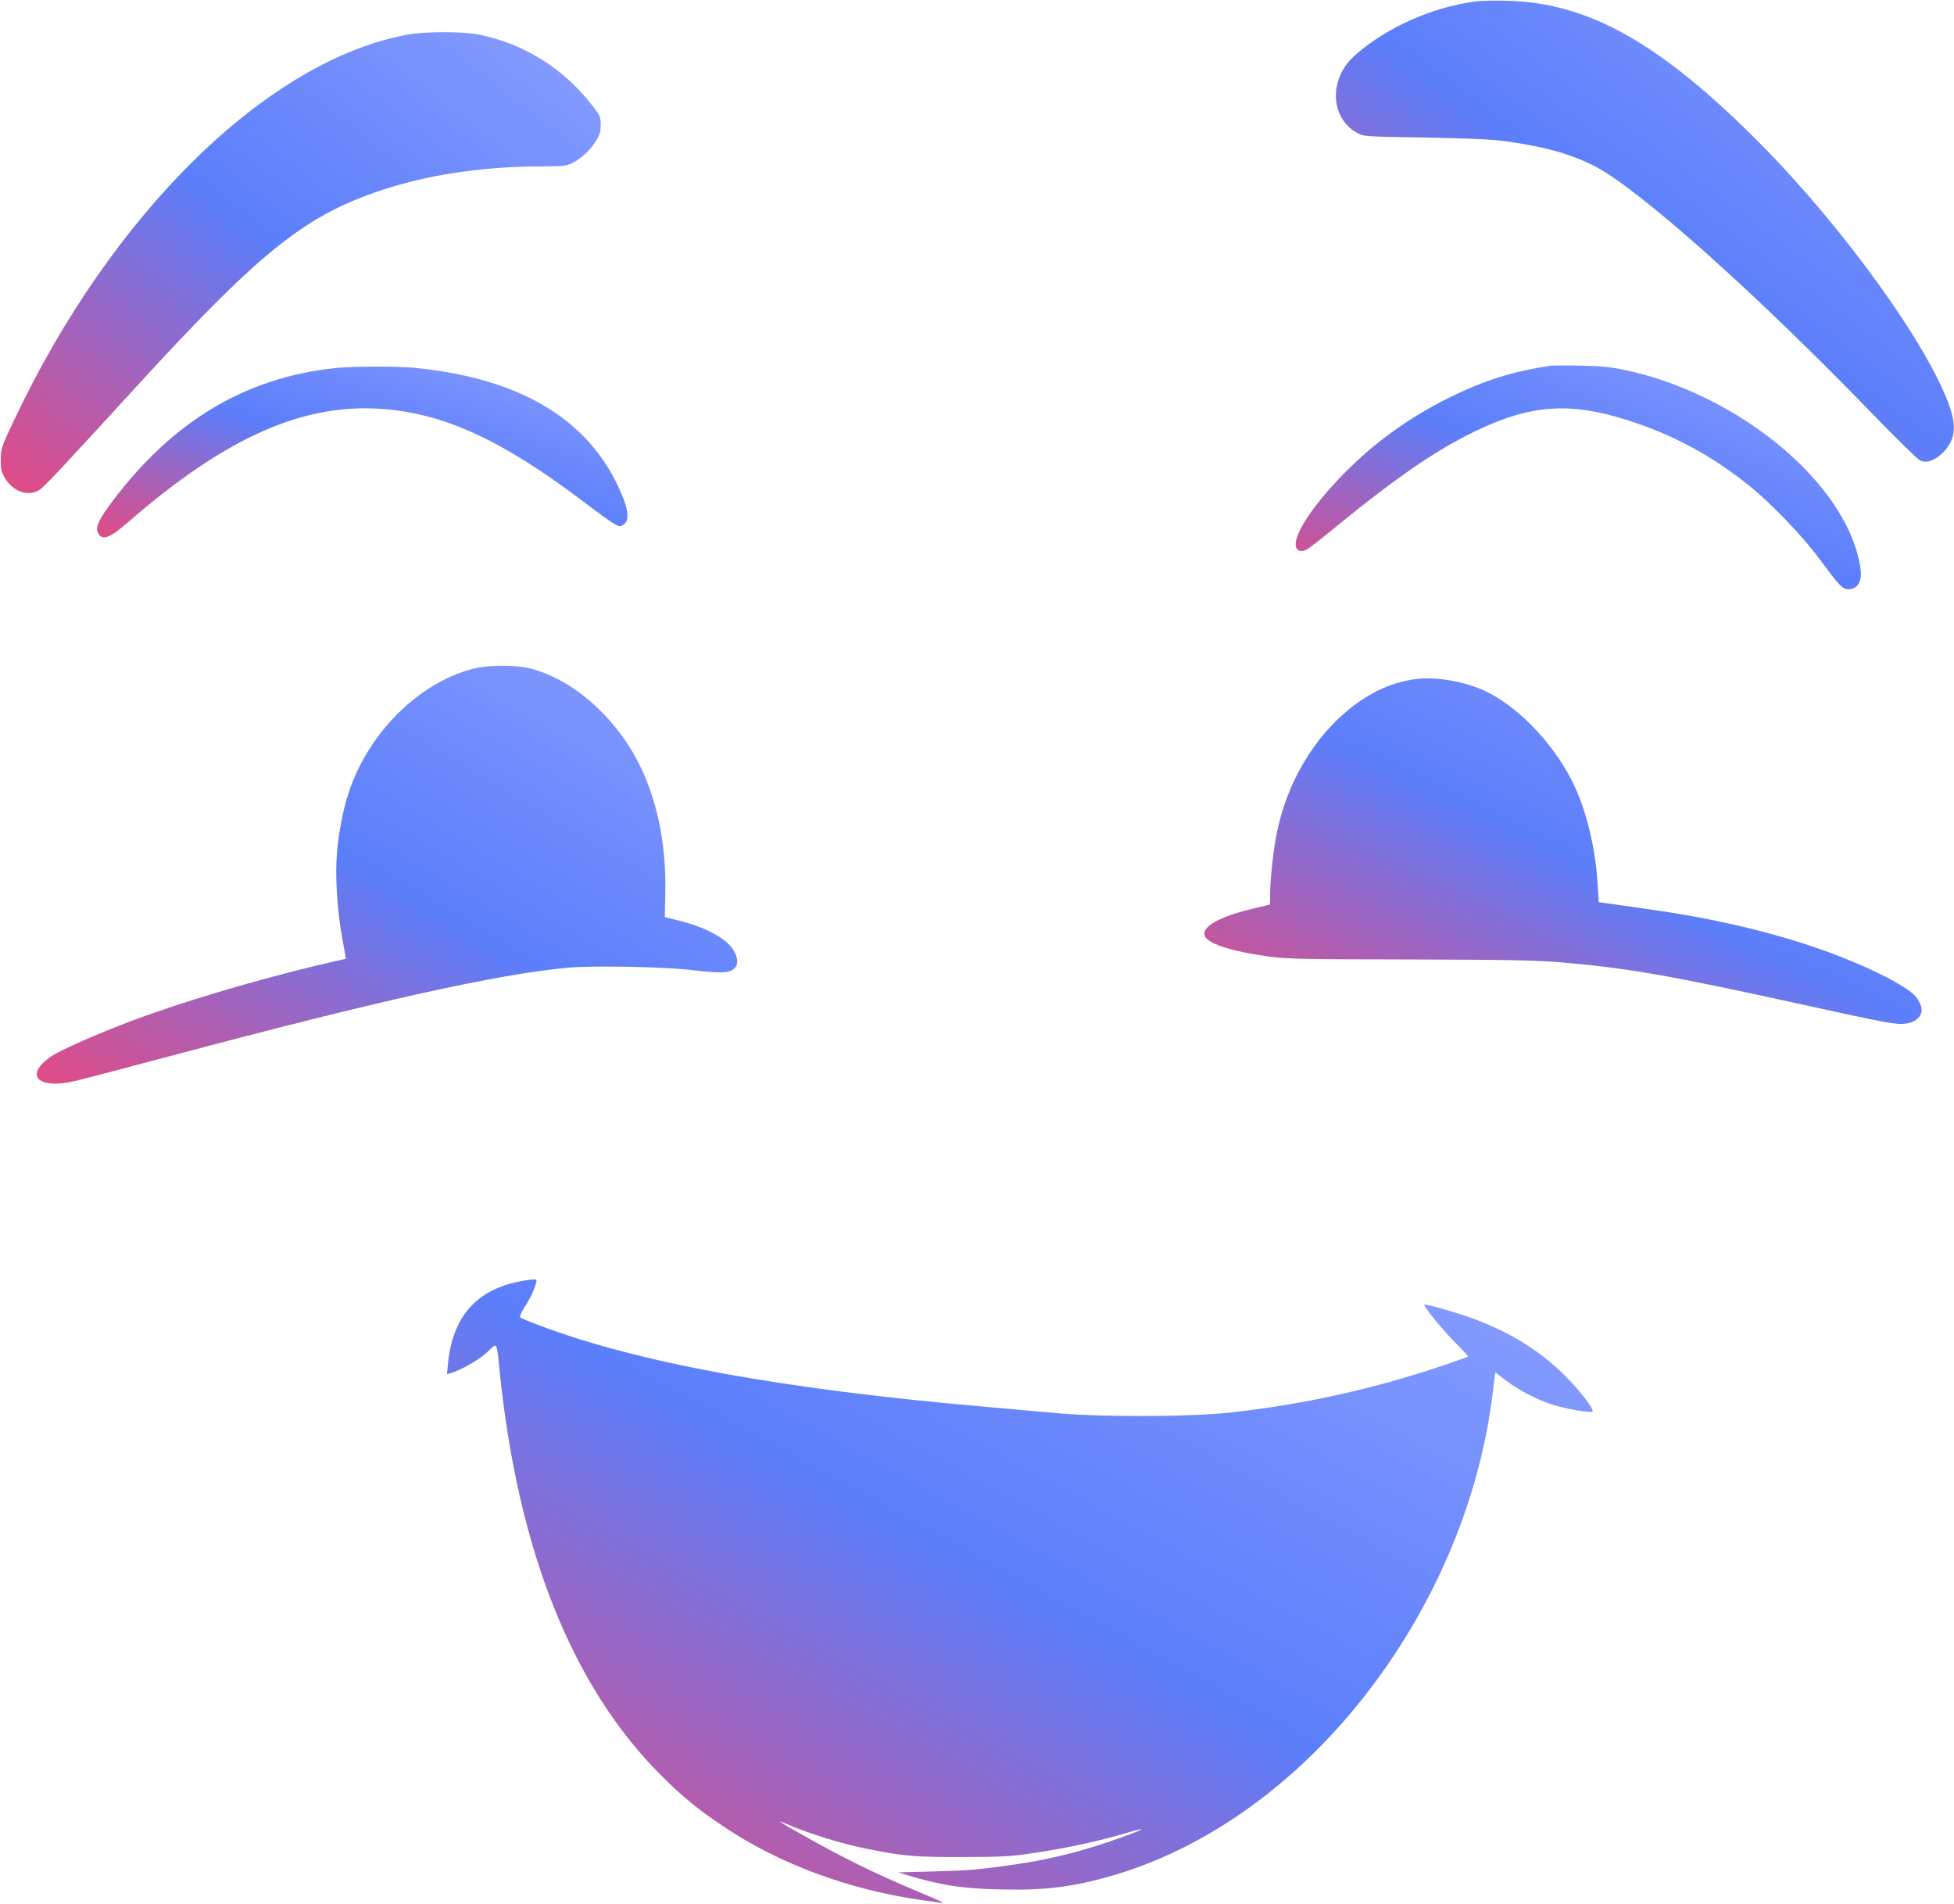
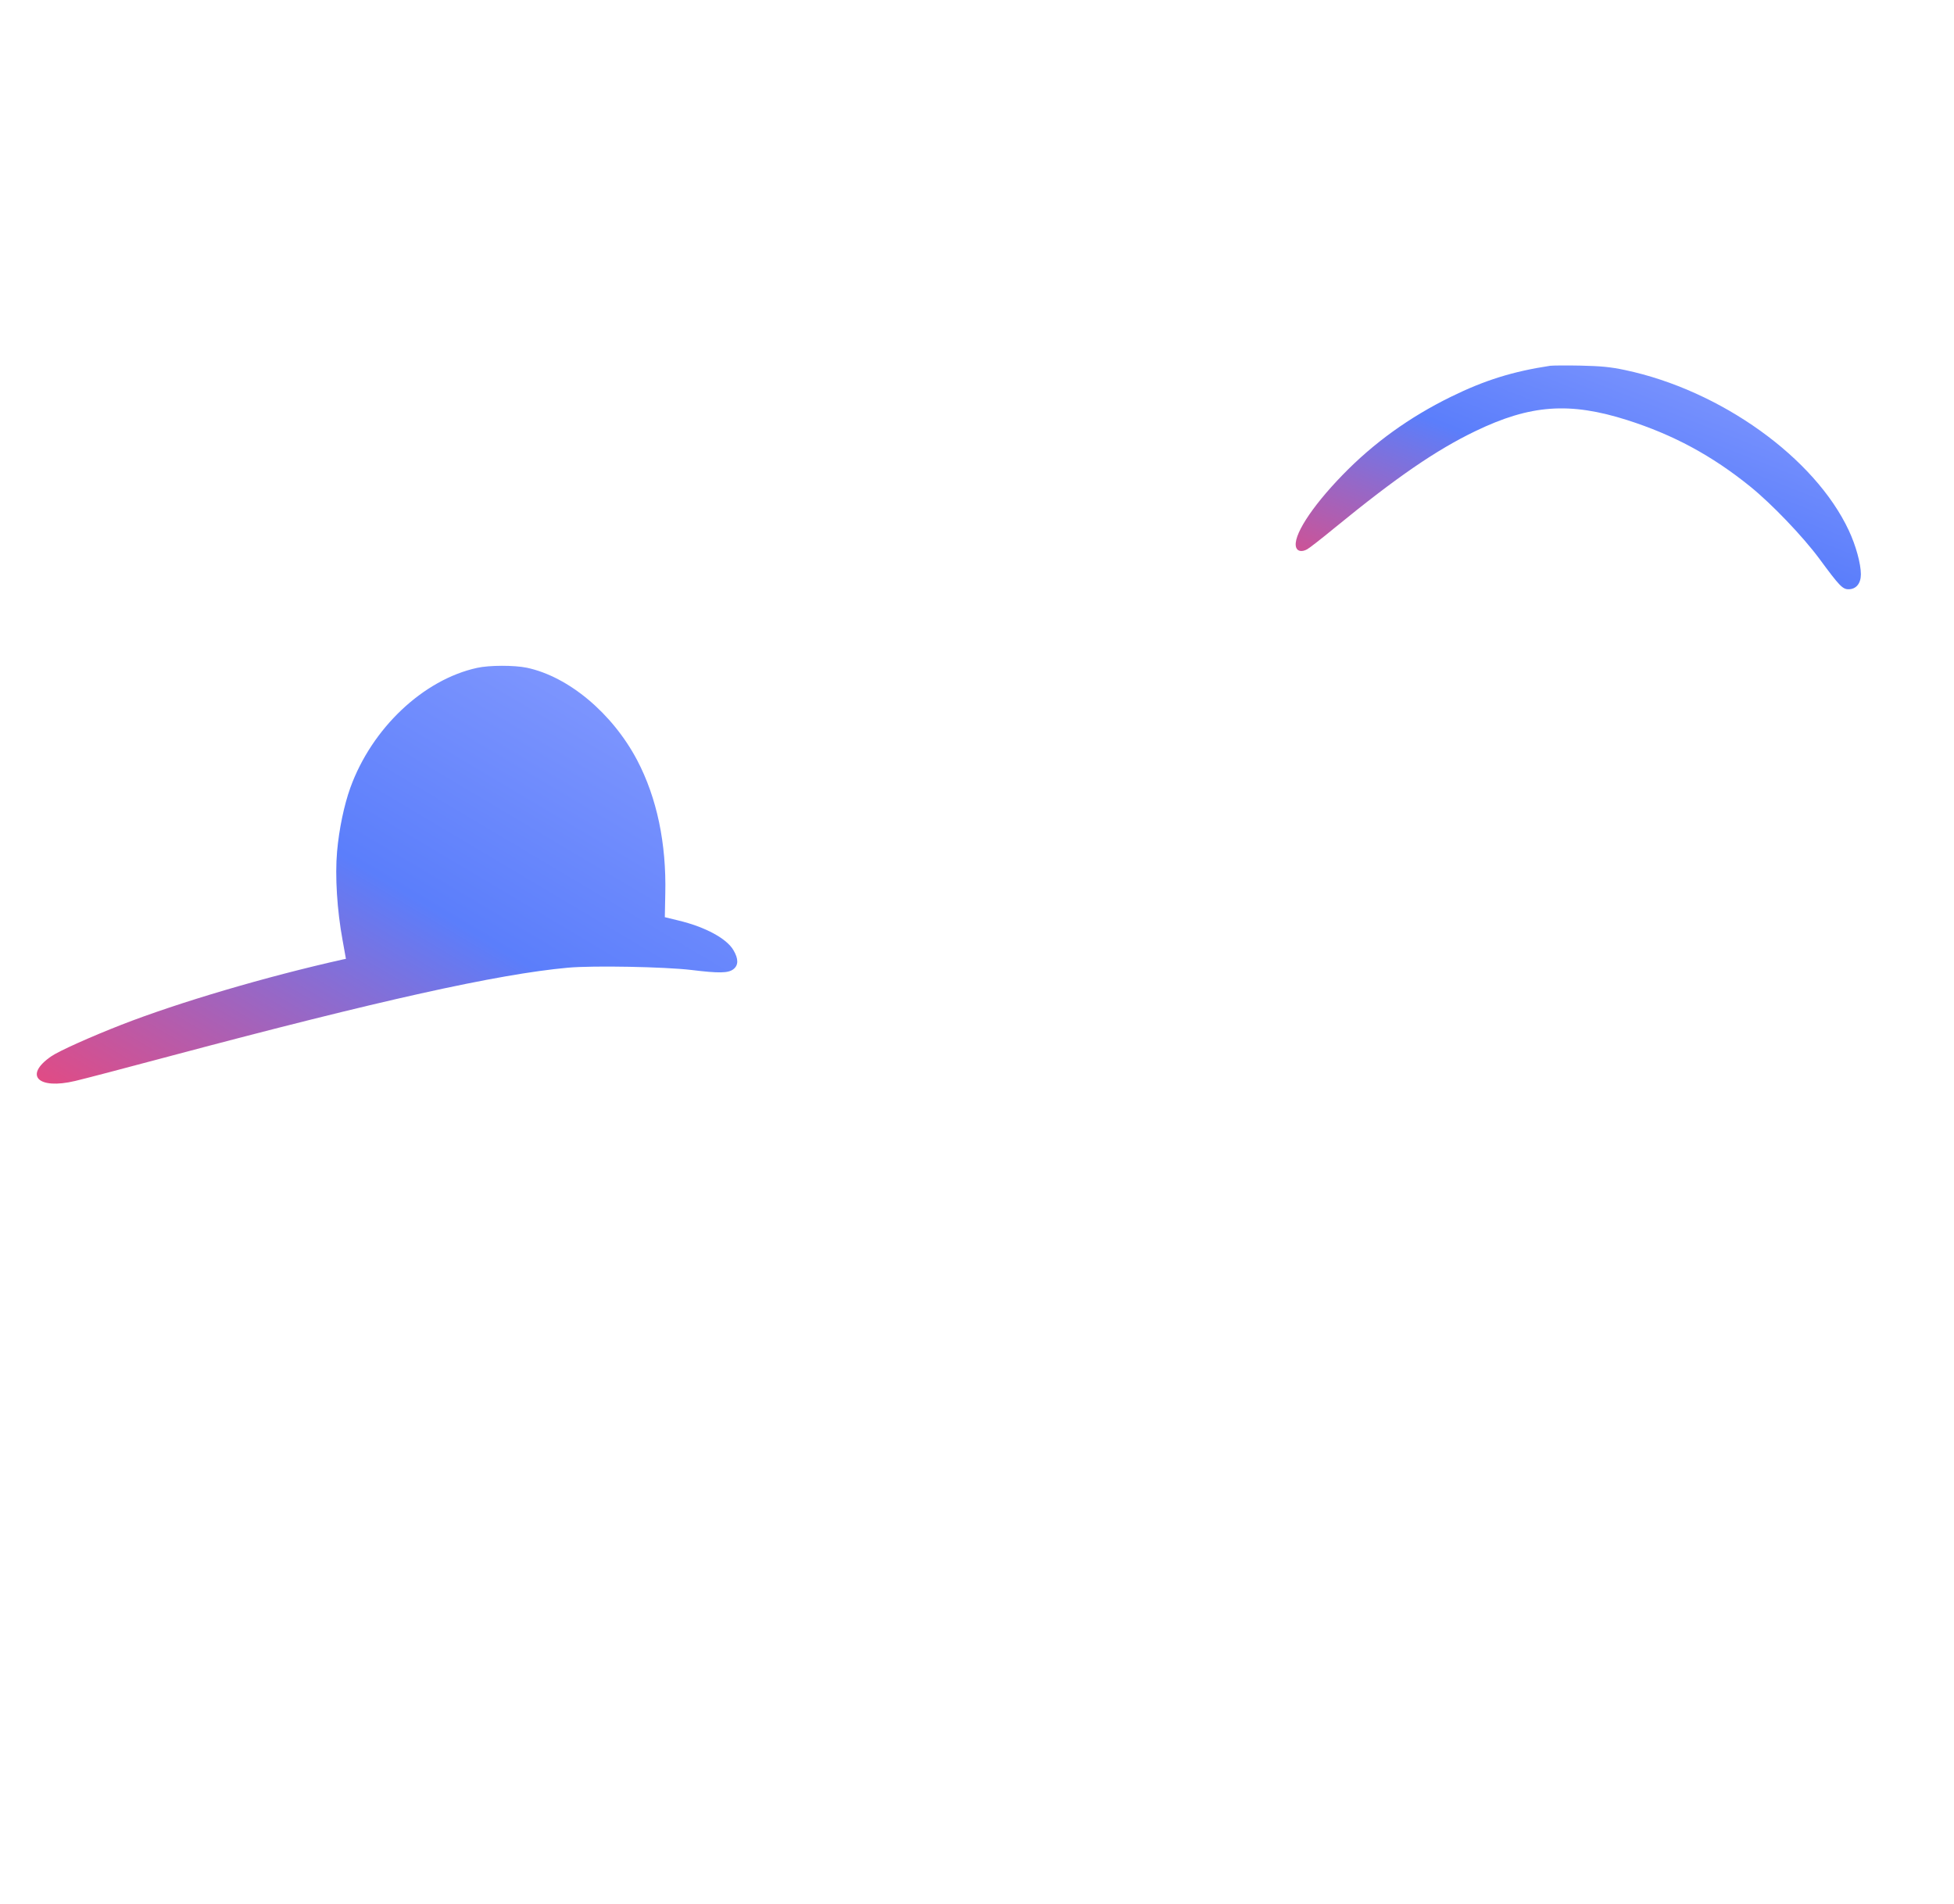
<svg xmlns="http://www.w3.org/2000/svg" version="1.0" width="1280pt" height="1247pt" viewBox="0 0 1280 1247" preserveAspectRatio="xMidYMid meet">
  <defs>
    <linearGradient id="moneyGradient" x1="0%" y1="0%" x2="100%" y2="100%">
      <stop offset="0%" style="stop-color:#E64980;stop-opacity:1" />
      <stop offset="50%" style="stop-color:#5b7efb;stop-opacity:1" />
      <stop offset="100%" style="stop-color:#8A9EFF;stop-opacity:1" />
    </linearGradient>
  </defs>
  <g transform="translate(0,1247) scale(0.1,-0.1)" fill="url(#moneyGradient)" stroke="none">
-     <path d="M9660 12460 c-287 -40 -581 -172 -786 -354 -172 -152 -162 -412 20 -509 39 -21 57 -22 441 -28 284 -5 435 -12 520 -23 260 -36 428 -82 586 -162 284 -142 1053 -827 1832 -1632 152 -158 290 -292 306 -299 45 -19 98 1 152 56 73 76 86 160 44 287 -134 399 -693 1177 -1245 1734 -650 655 -1122 922 -1655 935 -82 2 -179 0 -215 -5z" />
-     <path d="M2675 12244 c-918 -165 -1941 -1166 -2584 -2529 -83 -176 -85 -182 -86 -256 0 -67 3 -81 30 -125 53 -85 150 -118 221 -75 32 20 135 129 638 679 789 862 1088 1106 1561 1271 321 113 690 170 1089 171 139 0 165 3 201 20 59 29 117 81 156 142 28 42 33 61 34 108 0 52 -4 62 -45 116 -190 252 -459 421 -761 479 -102 19 -344 19 -454 -1z" />
    <path d="M10155 10074 c-244 -37 -428 -94 -650 -203 -273 -134 -507 -303 -710 -512 -207 -213 -330 -406 -304 -476 9 -25 38 -30 72 -11 12 6 92 68 177 138 412 337 668 512 925 636 361 174 617 192 995 72 301 -96 554 -232 805 -435 141 -114 344 -326 453 -473 131 -178 152 -200 191 -200 50 0 81 38 81 98 0 69 -33 189 -79 287 -223 477 -840 919 -1466 1051 -94 20 -156 26 -290 29 -93 2 -183 1 -200 -1z" />
-     <path d="M2196 10059 c-586 -62 -1061 -345 -1457 -869 -87 -116 -113 -168 -100 -203 24 -63 73 -48 197 60 647 562 1155 787 1683 743 403 -33 785 -212 1312 -613 88 -67 176 -130 195 -140 32 -18 36 -18 59 -3 37 25 34 86 -11 194 -201 485 -651 762 -1353 832 -119 12 -410 11 -525 -1z" />
    <path d="M3125 8095 c-352 -77 -689 -395 -830 -785 -41 -114 -74 -271 -87 -419 -14 -160 0 -384 36 -579 l22 -123 -20 -4 c-505 -113 -1077 -282 -1451 -428 -200 -78 -410 -172 -460 -207 -180 -124 -87 -219 157 -161 48 11 331 85 630 165 1359 362 2138 535 2598 577 167 15 632 6 810 -15 179 -22 241 -21 274 5 34 26 34 68 1 124 -44 77 -185 153 -360 195 l-90 22 3 151 c8 332 -55 631 -184 877 -162 307 -449 548 -723 606 -82 17 -246 17 -326 -1z" />
-     <path d="M9269 8021 c-141 -20 -270 -75 -397 -170 -260 -197 -446 -507 -512 -858 -22 -118 -40 -293 -40 -388 l0 -60 -132 -32 c-218 -54 -328 -122 -292 -181 31 -50 191 -98 424 -129 118 -15 233 -17 920 -18 647 -2 820 -5 985 -19 443 -38 701 -83 1580 -276 558 -123 621 -134 681 -125 67 10 109 52 101 102 -4 20 -19 52 -34 71 -64 79 -365 226 -681 332 -327 110 -692 192 -1107 249 -126 18 -244 34 -261 37 l-31 4 -7 113 c-15 249 -76 497 -166 677 -134 268 -382 517 -602 607 -138 56 -307 81 -429 64z" />
-     <path d="M3400 4075 c-281 -56 -435 -233 -465 -534 l-7 -73 23 7 c68 19 190 89 242 139 67 64 59 78 82 -144 121 -1163 474 -2046 1050 -2624 145 -146 247 -229 423 -346 359 -240 810 -407 1277 -475 61 -8 120 -17 133 -19 38 -6 19 4 -135 69 -294 123 -503 226 -780 383 -135 75 -164 96 -95 66 151 -66 372 -134 547 -168 227 -45 297 -51 605 -51 253 1 317 4 449 23 243 36 445 80 640 138 45 14 85 23 87 21 7 -7 -238 -94 -371 -132 -163 -47 -321 -80 -495 -104 -230 -31 -252 -33 -495 -40 l-230 -6 55 -17 c216 -67 365 -90 620 -95 290 -7 474 17 735 93 669 197 1301 677 1772 1346 386 549 634 1181 711 1810 l17 138 70 -53 c89 -67 208 -128 310 -160 80 -25 234 -52 255 -45 21 7 -74 132 -180 238 -160 160 -349 278 -596 371 -108 40 -324 102 -324 92 0 -18 125 -170 202 -247 49 -48 87 -90 85 -92 -2 -2 -71 -27 -153 -55 -456 -155 -922 -259 -1397 -311 -270 -30 -837 -32 -1142 -5 -110 10 -328 29 -485 43 -1324 116 -2251 286 -2905 531 -66 25 -124 49 -128 53 -5 4 8 33 28 65 37 57 61 107 76 158 7 25 5 27 -19 26 -15 0 -56 -7 -92 -14z" />
  </g>
</svg>